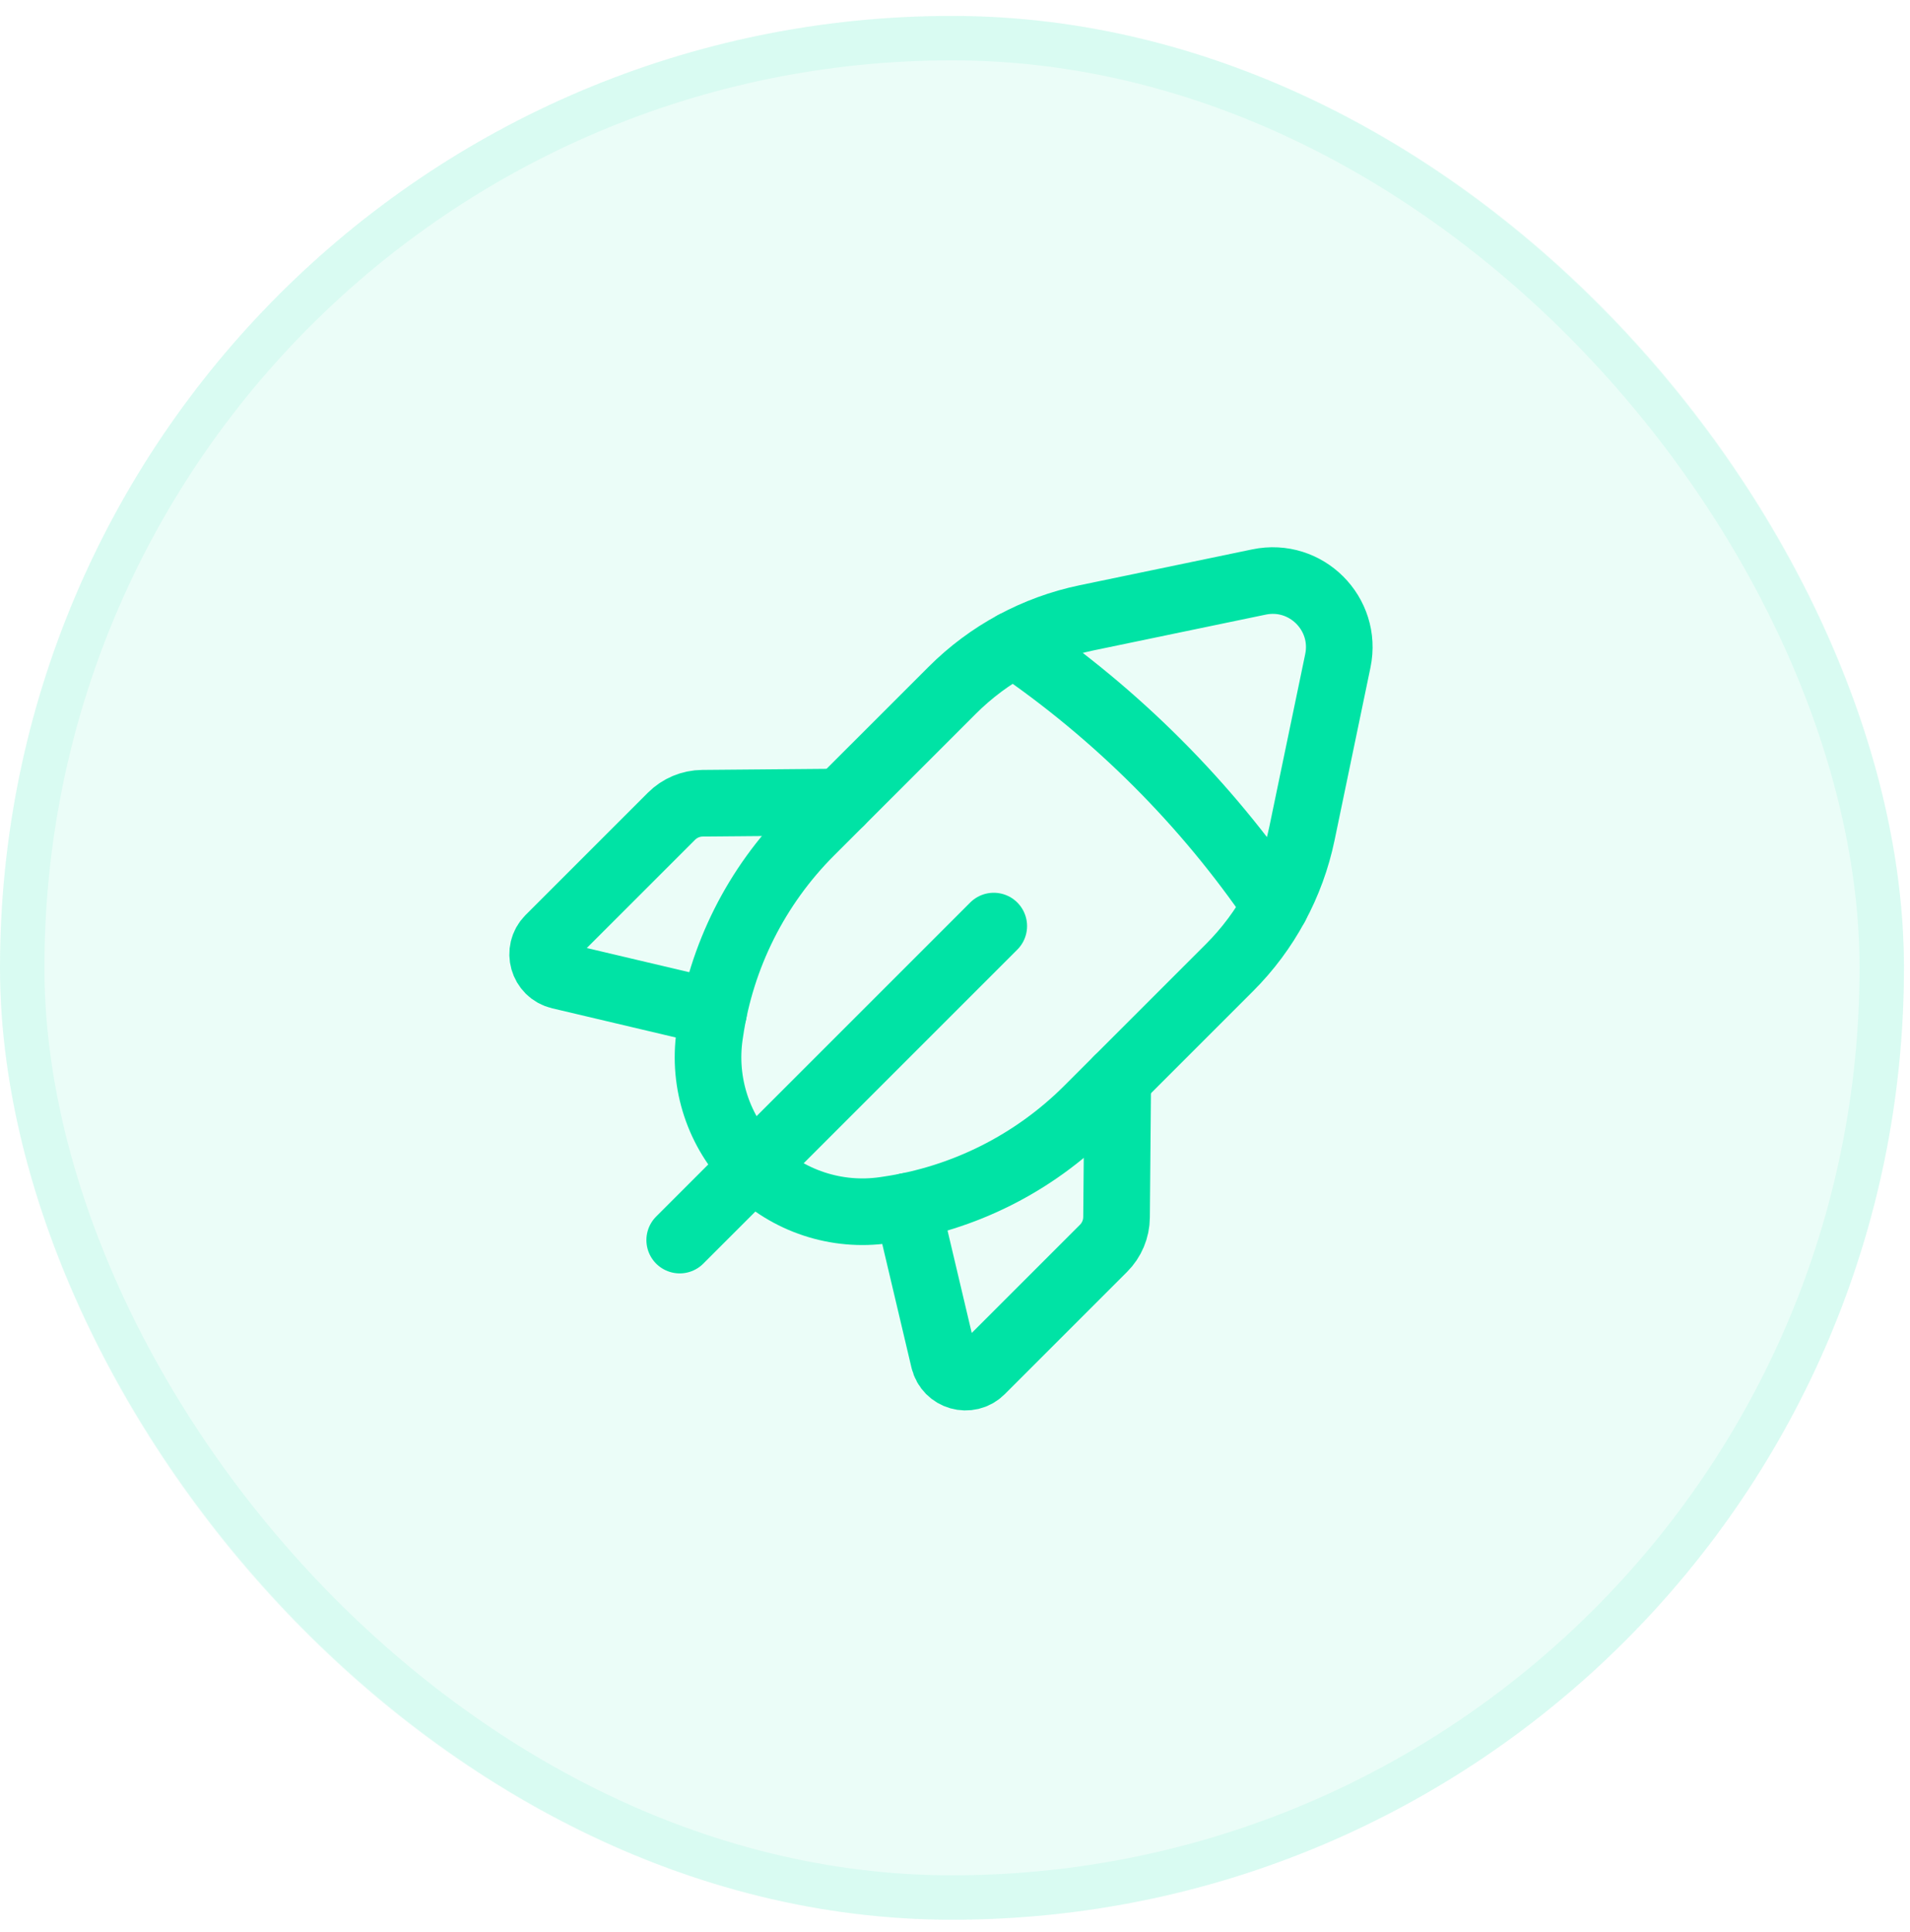
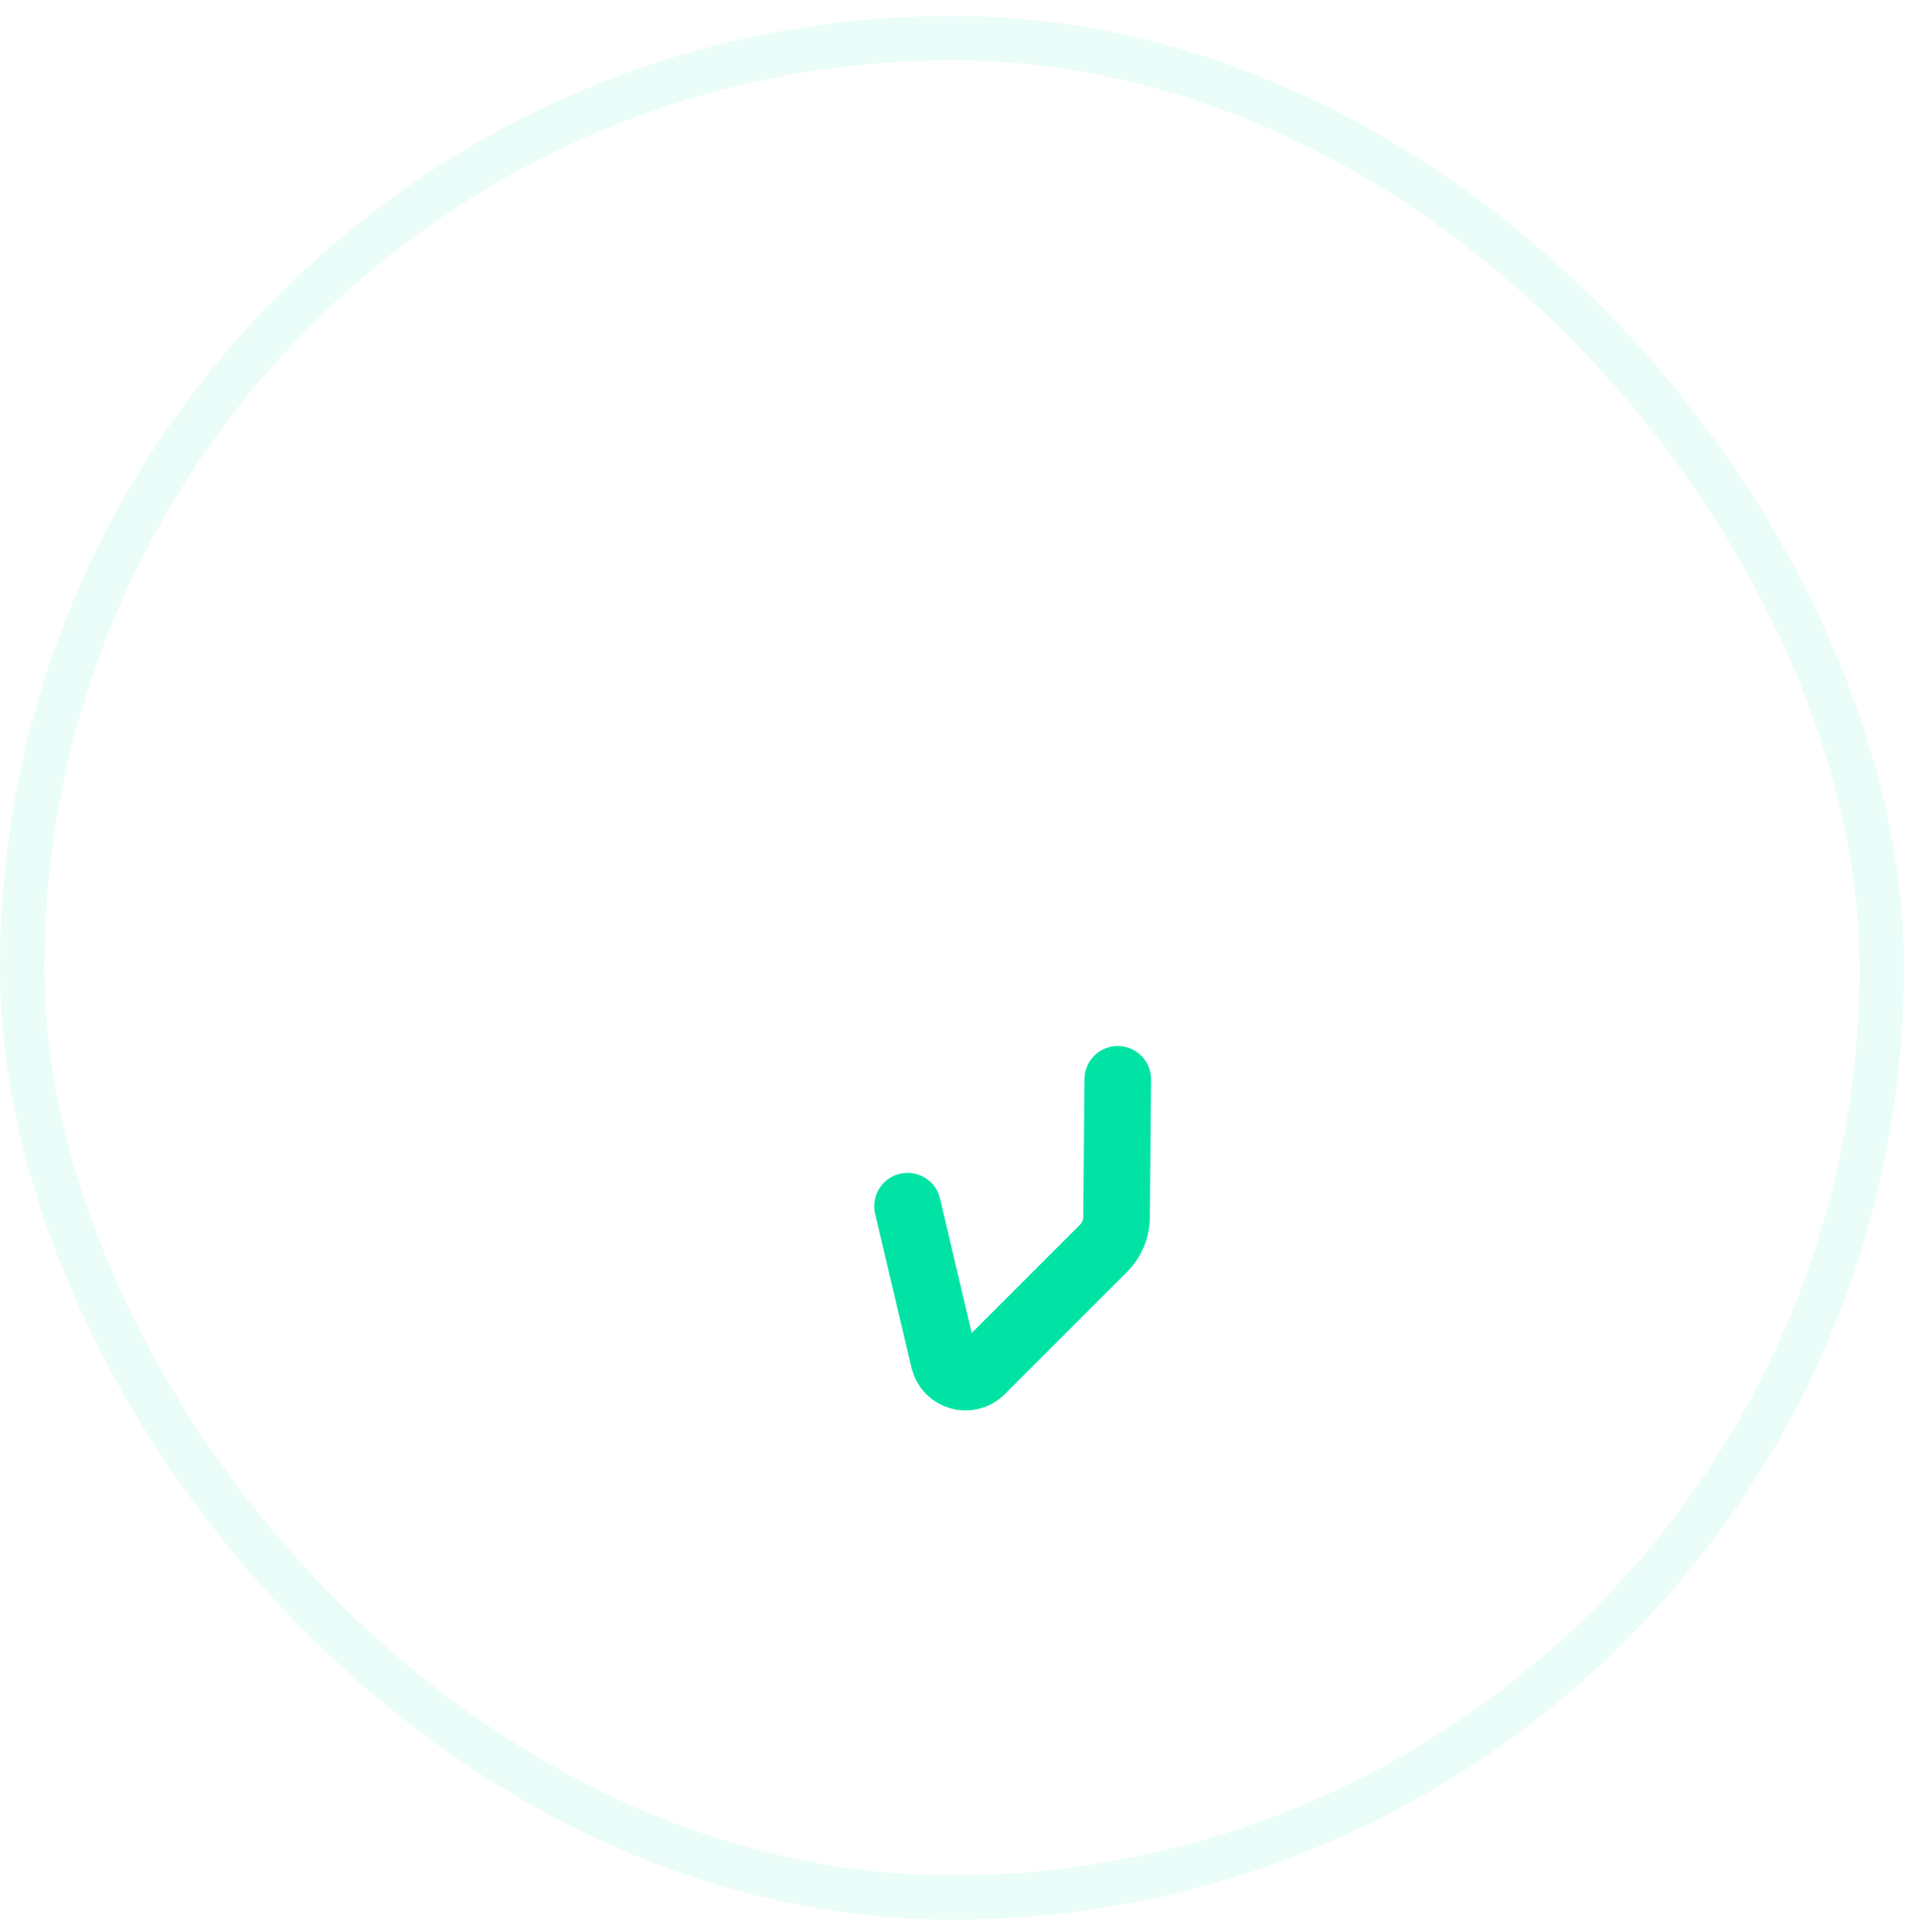
<svg xmlns="http://www.w3.org/2000/svg" width="86" height="87" viewBox="0 0 86 87" fill="none">
-   <rect y="0.717" width="85.728" height="85.728" rx="42.864" fill="#34E9B6" fill-opacity="0.1" />
  <rect x="1" y="1.717" width="83.728" height="83.728" rx="41.864" stroke="#34E9B6" stroke-opacity="0.1" stroke-width="2" />
-   <path d="M44.745 41.701L30.605 55.841" stroke="#00E3A5" stroke-width="3" stroke-linecap="round" stroke-linejoin="round" />
-   <path d="M32.13 45.579L25.204 43.943C24.442 43.763 24.174 42.817 24.726 42.263L30.234 36.755C30.604 36.385 31.106 36.173 31.632 36.169L37.842 36.115" stroke="#00E3A5" stroke-width="3" stroke-linecap="round" stroke-linejoin="round" />
-   <path fill-rule="evenodd" clip-rule="evenodd" d="M58.622 37.531L60.238 29.755C60.678 27.639 58.806 25.767 56.69 26.207L48.914 27.823C46.624 28.299 44.524 29.433 42.872 31.087L36.492 37.465C34.058 39.899 32.474 43.055 31.974 46.461L31.952 46.607C31.636 48.781 32.364 50.975 33.916 52.529V52.529C35.468 54.081 37.664 54.809 39.838 54.491L39.984 54.469C43.39 53.971 46.546 52.385 48.98 49.951L55.358 43.573C57.012 41.921 58.146 39.821 58.622 37.531V37.531Z" stroke="#00E3A5" stroke-width="3" stroke-linecap="round" stroke-linejoin="round" />
-   <path d="M45.664 29.009C50.286 32.16 54.284 36.158 57.436 40.781" stroke="#00E3A5" stroke-width="3" stroke-linecap="round" stroke-linejoin="round" />
  <path d="M40.864 54.315L42.5 61.241C42.68 62.003 43.626 62.271 44.18 61.719L49.688 56.211C50.058 55.841 50.27 55.339 50.274 54.813L50.328 48.603" stroke="#00E3A5" stroke-width="3" stroke-linecap="round" stroke-linejoin="round" />
</svg>